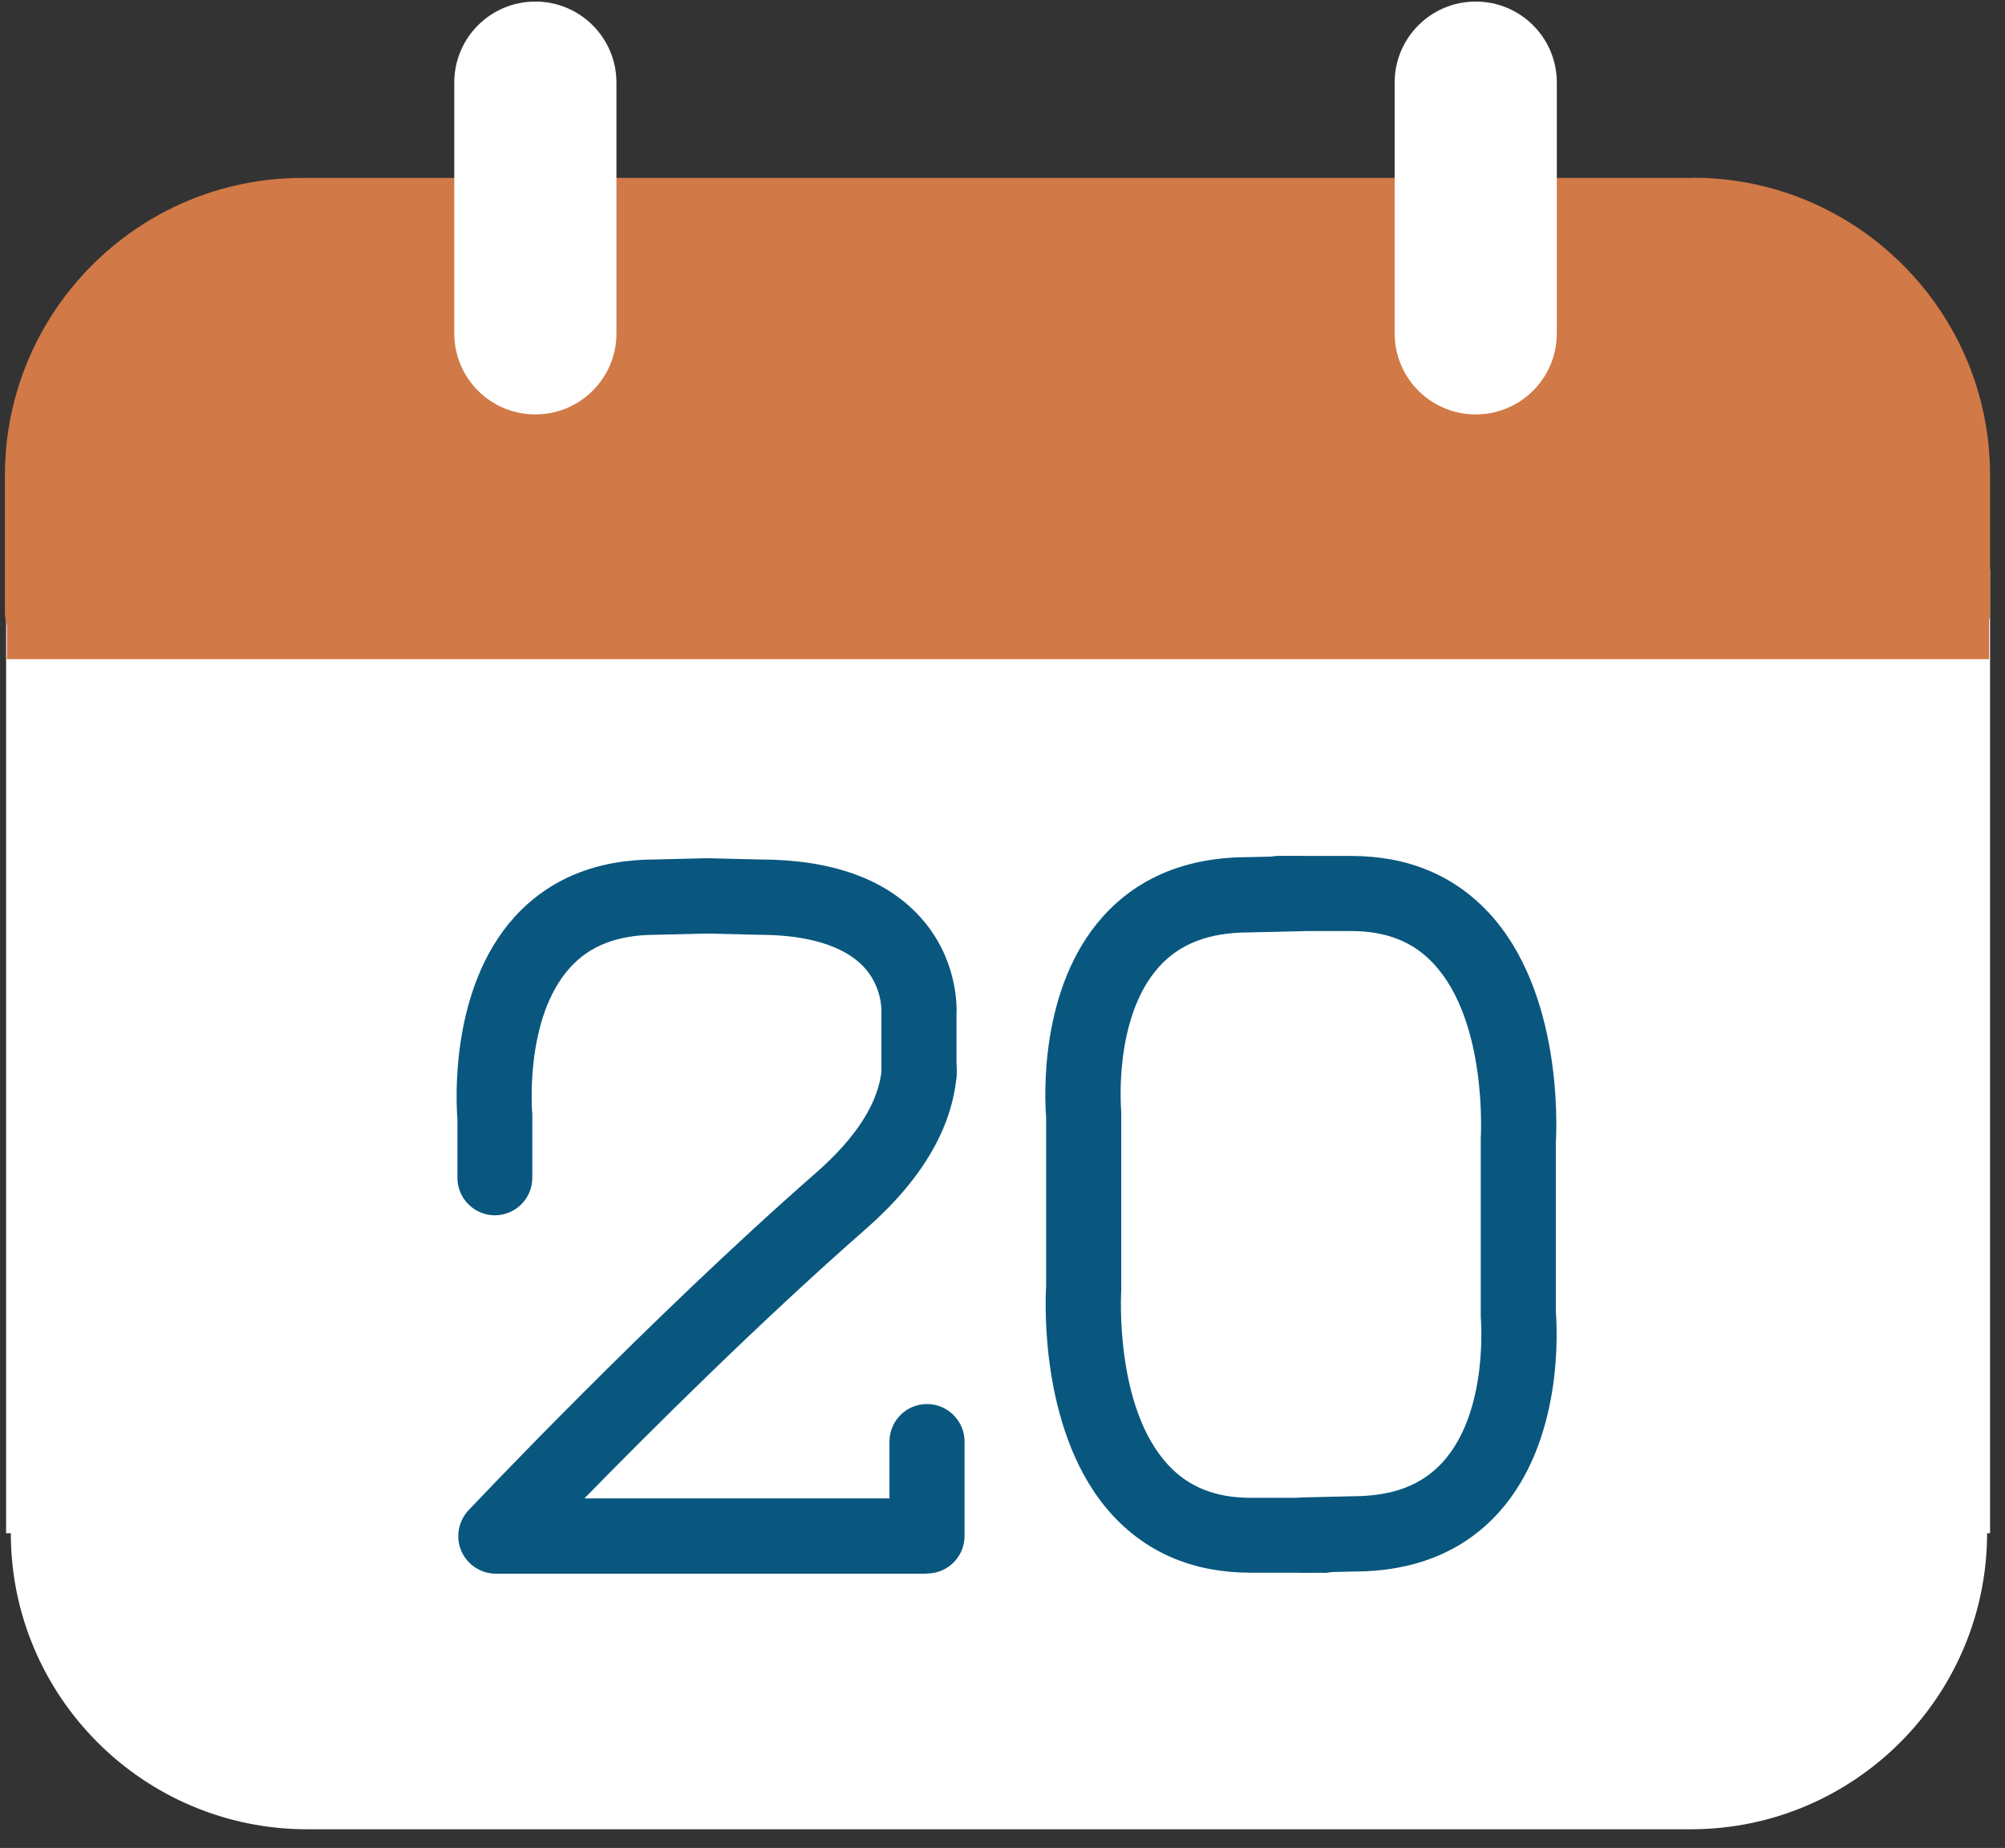
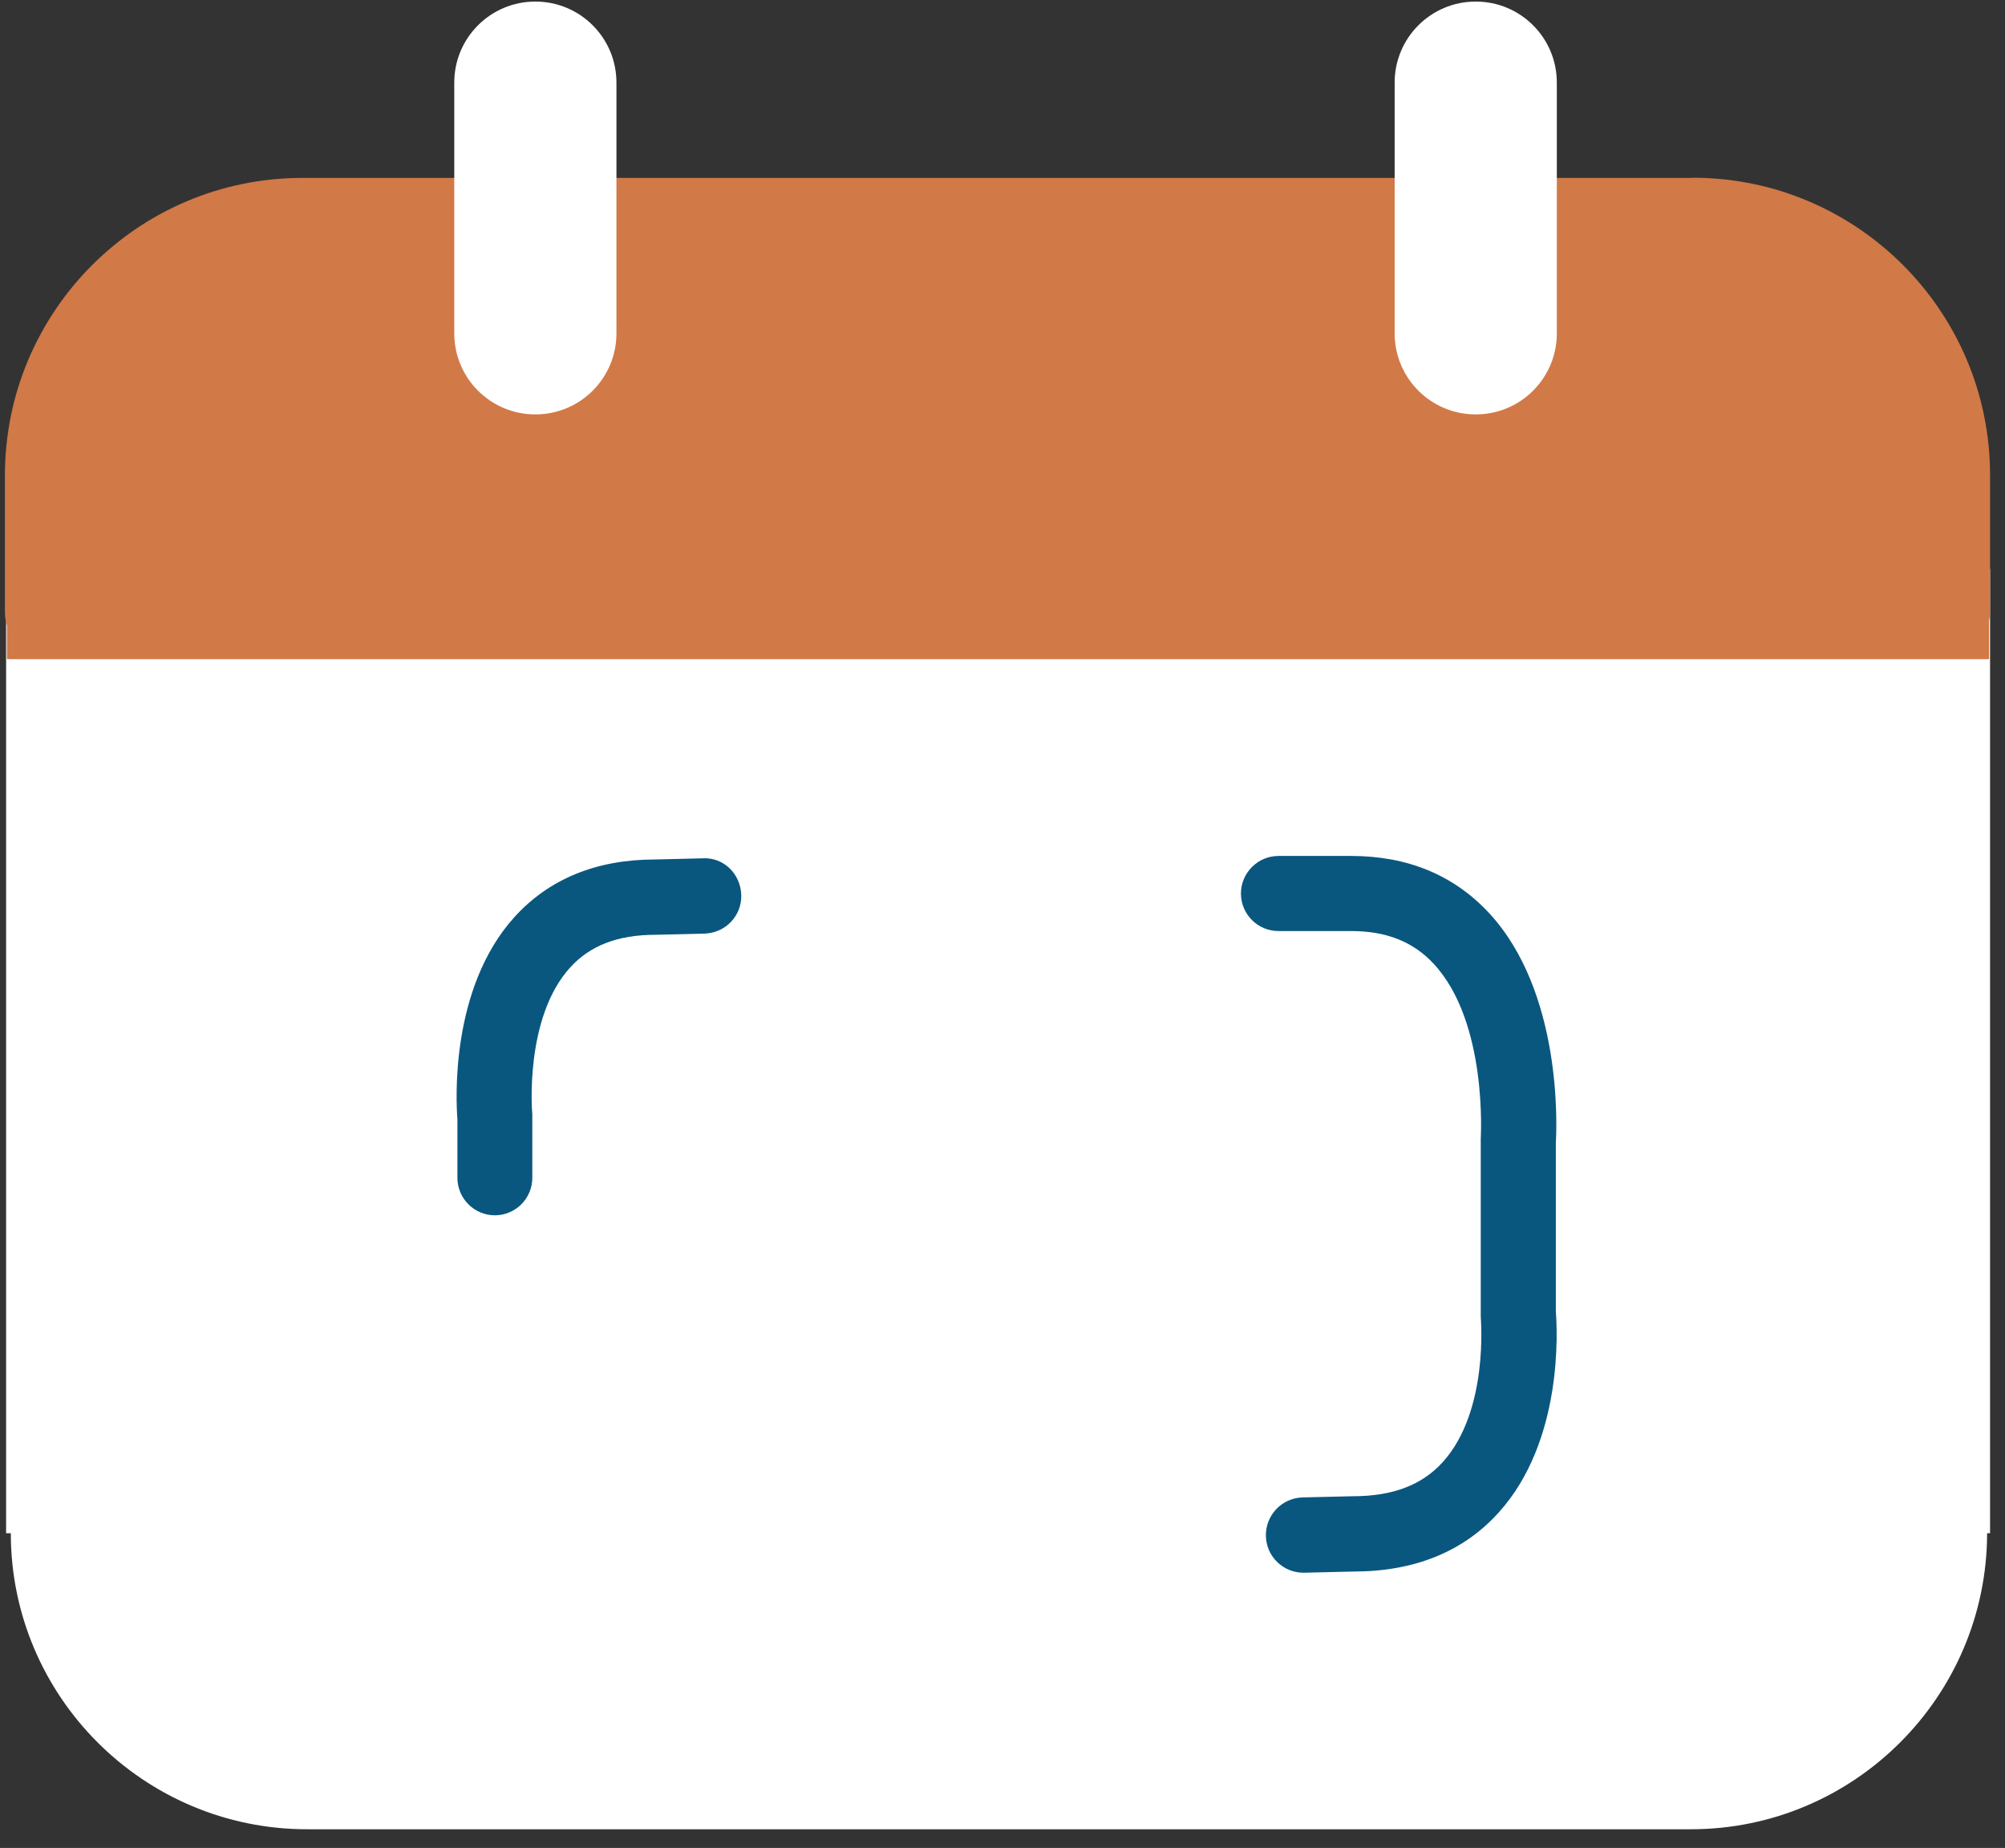
<svg xmlns="http://www.w3.org/2000/svg" width="102" height="94" viewBox="0 0 102 94" fill="none">
  <rect x="0" y="0" width="102" height="94" fill="#333333" stroke="none" />
  <path d="M101.24 28.94H0.31V77.99H0.55C0.55 86.3 7.31 93.05 15.62 93.05H86.02C94.33 93.05 101.08 86.29 101.09 77.99H101.24V28.94Z" fill="white" />
  <path d="M86.1 9.05H15.38C7.03 9.05 0.25 15.84 0.25 24.18V31.17C0.25 32.23 1.11 33.08 2.16 33.08H99.11C99.26 33.08 99.4 33.06 99.55 33.03L99.76 32.98C100.62 32.78 101.24 32.01 101.24 31.12V24.17C101.24 15.82 94.45 9.04 86.11 9.04L86.1 9.05Z" fill="#D17947" />
-   <path d="M27.51 18.44C26.45 18.44 25.6 17.58 25.6 16.53V5.27C25.6 4.21 26.46 3.36 27.51 3.36C28.56 3.36 29.42 4.22 29.42 5.27V16.53C29.42 17.59 28.56 18.44 27.51 18.44Z" fill="white" />
-   <path d="M74.74 18.44C73.68 18.44 72.83 17.58 72.83 16.53V5.27C72.83 4.21 73.69 3.36 74.74 3.36C75.79 3.36 76.65 4.22 76.65 5.27V16.53C76.65 17.59 75.79 18.44 74.74 18.44Z" fill="white" />
  <path d="M27.24 0.08H27.23C24.954 0.08 23.11 1.925 23.11 4.2V16.96C23.11 19.235 24.954 21.08 27.23 21.08H27.24C29.515 21.08 31.36 19.235 31.36 16.96V4.2C31.36 1.925 29.515 0.08 27.24 0.08Z" fill="white" />
  <path d="M75.08 0.08H75.07C72.794 0.08 70.95 1.925 70.95 4.2V16.96C70.95 19.235 72.794 21.08 75.07 21.08H75.08C77.355 21.08 79.2 19.235 79.2 16.96V4.2C79.2 1.925 77.355 0.08 75.08 0.08Z" fill="white" />
-   <path d="M67.33 80H63.63C60.77 80 58.42 79.03 56.63 77.11C52.89 73.09 53.17 66.25 53.22 65.41V56.82C53.15 55.93 52.83 50.26 56.12 46.61C57.92 44.61 60.41 43.6 63.51 43.6L66.01 43.54C67.1 43.51 67.94 44.35 67.97 45.41C68 46.47 67.16 47.34 66.1 47.37L63.55 47.43C61.51 47.43 60.03 48 58.97 49.17C56.61 51.78 57.04 56.5 57.04 56.55C57.04 56.61 57.04 56.68 57.04 56.74V65.48C57.04 65.48 57.04 65.57 57.04 65.62C57.04 65.68 56.67 71.56 59.44 74.53C60.48 75.65 61.85 76.19 63.63 76.19H67.33C68.39 76.19 69.24 77.05 69.24 78.1C69.24 79.15 68.38 80.01 67.33 80.01V80Z" fill="#09577F" />
  <path d="M66.31 80C65.27 80 64.42 79.17 64.4 78.13C64.38 77.07 65.21 76.2 66.27 76.17L68.82 76.11C70.86 76.11 72.34 75.54 73.4 74.37C75.76 71.76 75.33 67.04 75.33 66.99C75.33 66.93 75.33 66.86 75.33 66.8V58.07C75.33 58.07 75.33 57.98 75.33 57.93C75.33 57.87 75.7 51.99 72.93 49.02C71.89 47.9 70.52 47.36 68.74 47.36H65.04C63.98 47.36 63.13 46.5 63.13 45.45C63.13 44.4 63.99 43.54 65.04 43.54H68.74C71.6 43.54 73.95 44.51 75.74 46.43C79.48 50.45 79.2 57.29 79.15 58.13V66.72C79.22 67.61 79.54 73.28 76.25 76.93C74.45 78.93 71.96 79.94 68.86 79.94L66.36 80C66.36 80 66.33 80 66.31 80Z" fill="#09577F" />
-   <path d="M47.17 80.05H25.23C24.47 80.05 23.78 79.6 23.47 78.9C23.17 78.2 23.31 77.39 23.83 76.83C23.92 76.73 33.04 67.07 41.51 59.66C43.59 57.84 44.72 56.05 44.86 54.35C44.95 53.3 45.86 52.5 46.92 52.6C47.97 52.69 48.76 53.61 48.67 54.66C48.45 57.38 46.89 60.03 44.03 62.53C38.7 67.2 33.09 72.78 29.73 76.22H45.25V73.33C45.25 72.27 46.11 71.42 47.16 71.42C48.21 71.42 49.07 72.28 49.07 73.33V78.13C49.07 79.19 48.21 80.04 47.16 80.04L47.17 80.05Z" fill="#09577F" />
  <path d="M25.18 61.82C24.12 61.82 23.27 60.96 23.27 59.91V56.94C23.2 56.05 22.88 50.29 26.17 46.65C27.93 44.71 30.34 43.72 33.32 43.72L35.75 43.66C36.83 43.6 37.68 44.47 37.71 45.53C37.74 46.59 36.9 47.46 35.84 47.49L33.36 47.55C31.43 47.55 30.01 48.1 29 49.22C26.66 51.8 27.07 56.62 27.08 56.67C27.08 56.73 27.08 56.8 27.08 56.86V59.91C27.08 60.97 26.22 61.82 25.17 61.82H25.18Z" fill="#09577F" />
-   <path d="M46.75 56.57C45.69 56.57 44.84 55.71 44.84 54.66V51.61C44.84 51.55 44.84 51.5 44.84 51.44C44.84 51.42 44.89 50.18 43.92 49.16C42.92 48.11 41.08 47.55 38.6 47.55L36.08 47.49C35.02 47.46 34.19 46.59 34.21 45.53C34.24 44.49 35.09 43.66 36.12 43.66C36.14 43.66 36.15 43.66 36.17 43.66L38.65 43.72C42.27 43.72 45.02 44.69 46.78 46.61C48.68 48.68 48.69 51.08 48.66 51.66V54.65C48.66 55.71 47.8 56.56 46.75 56.56V56.57Z" fill="#09577F" />
  <path d="M101.19 24.08H0.35V33.53H101.19V24.08Z" fill="#D17947" />
</svg>